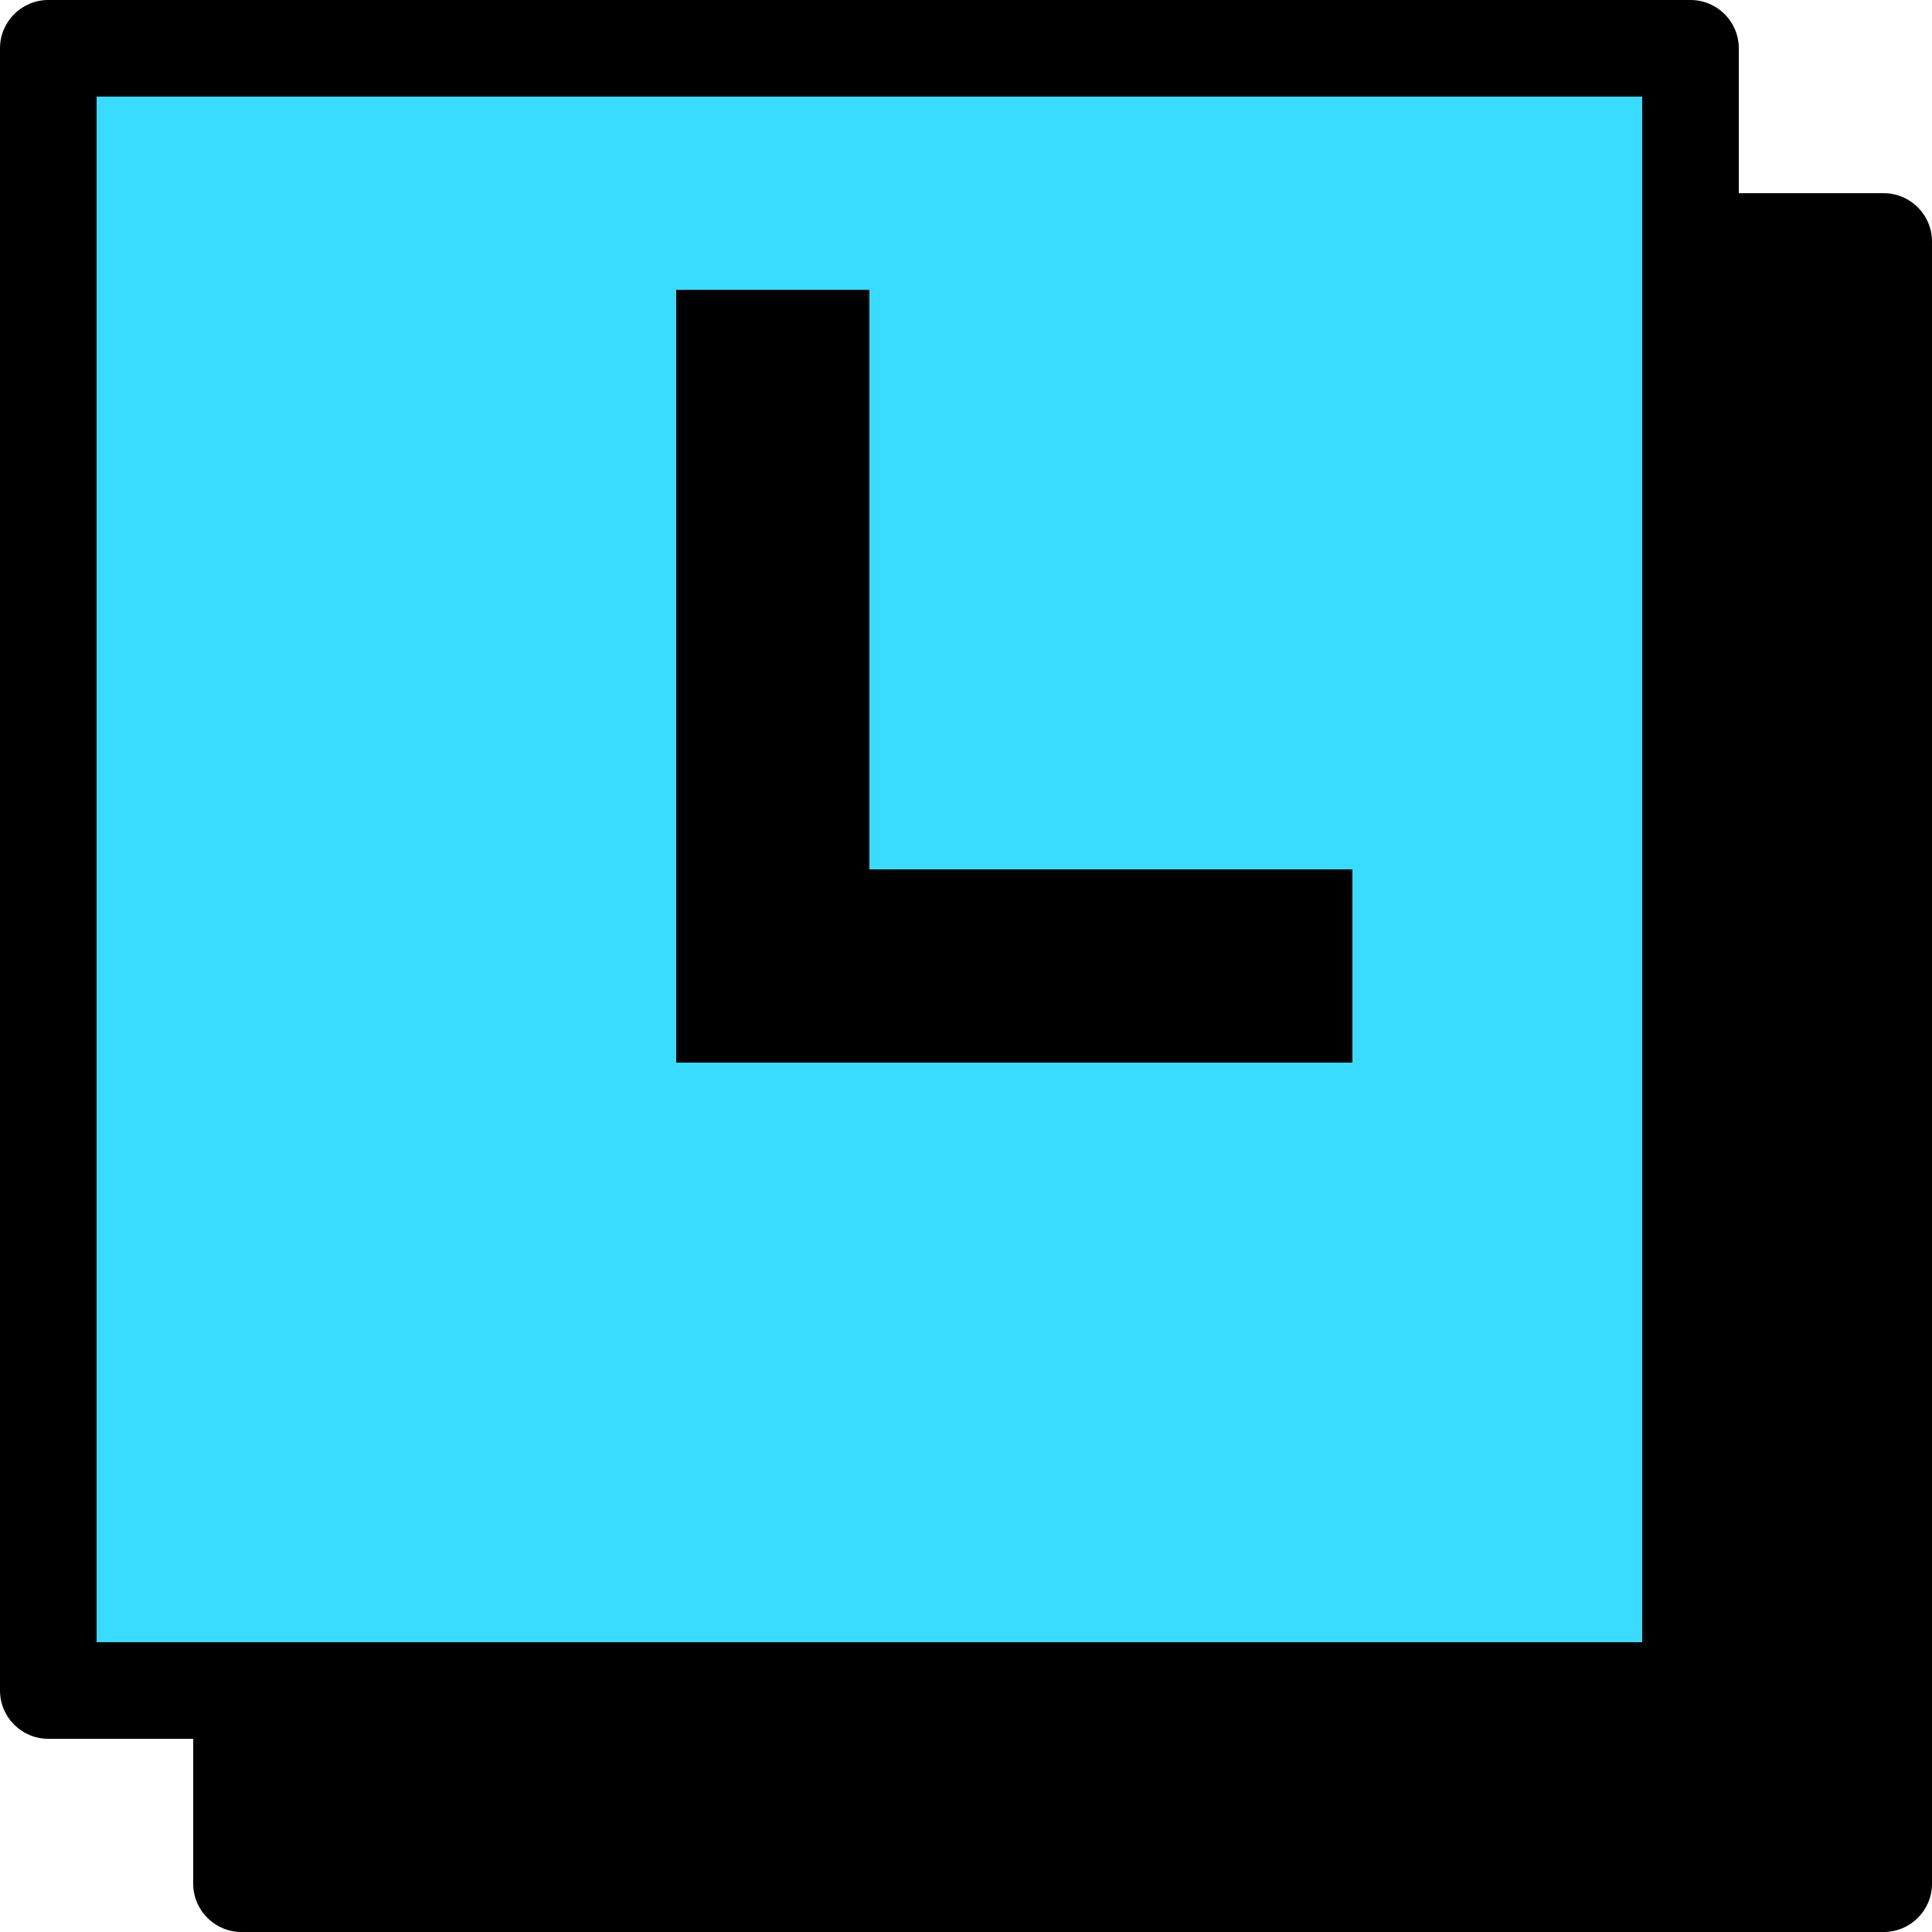
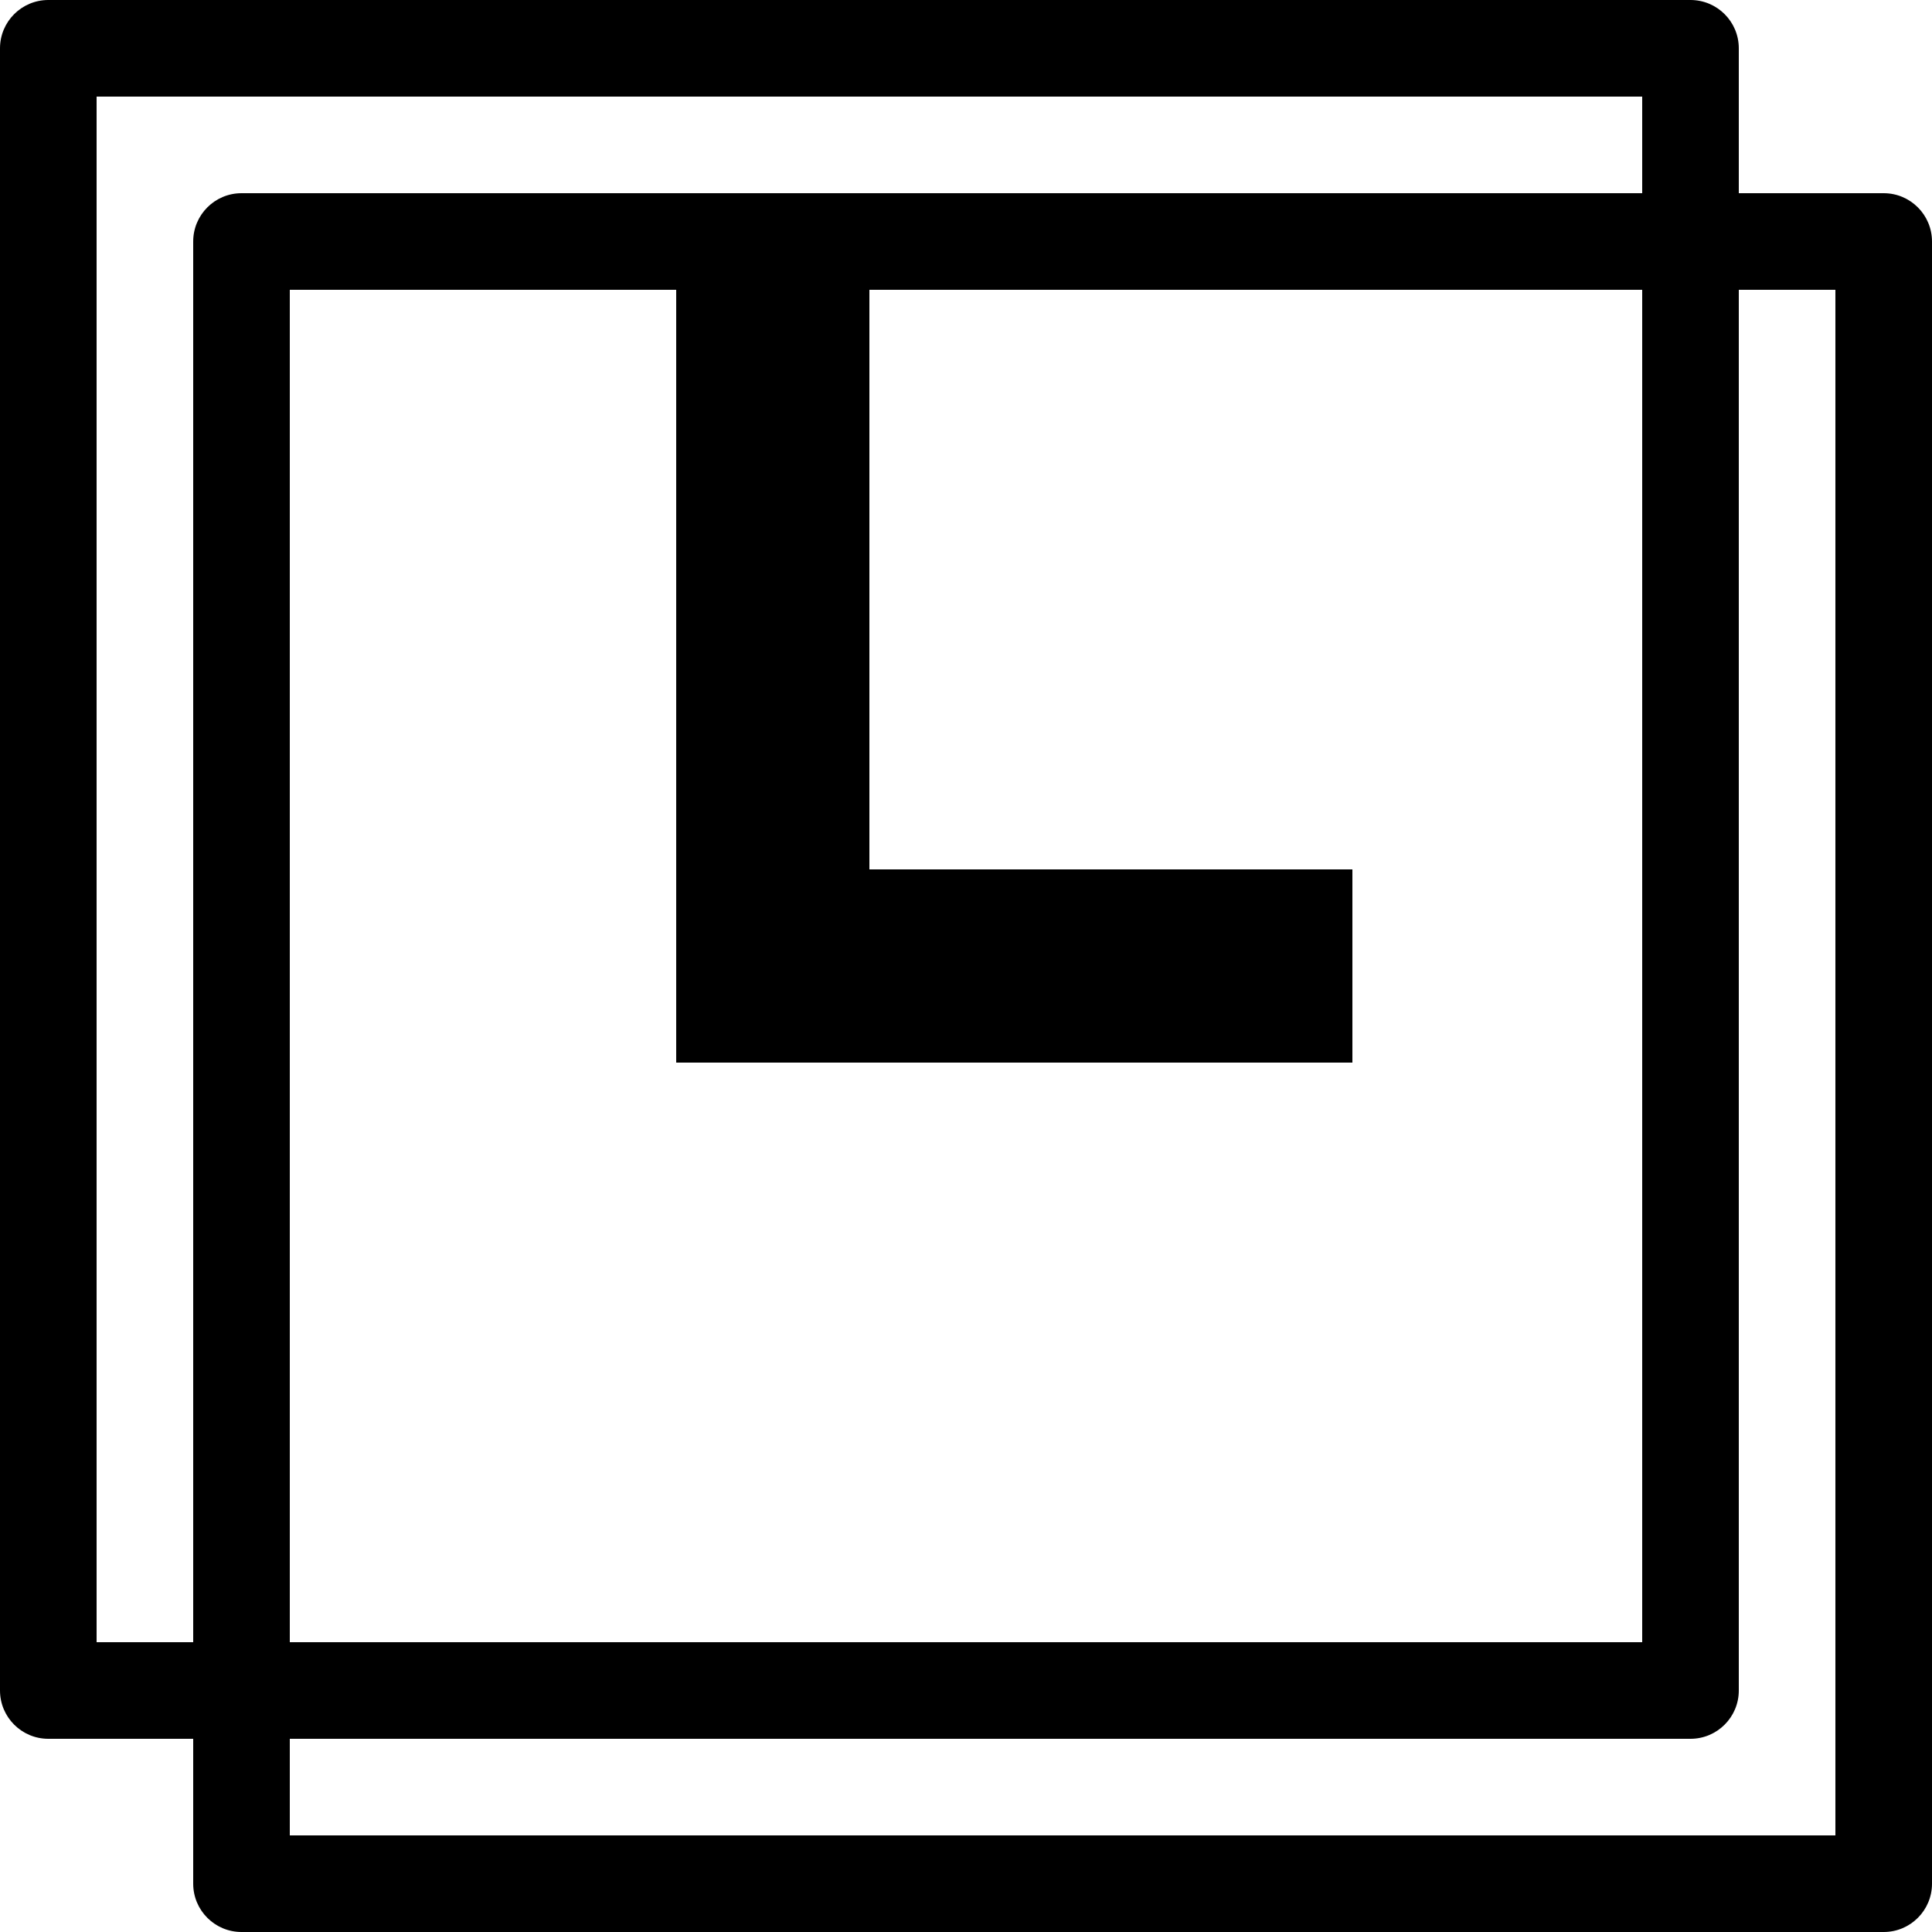
<svg xmlns="http://www.w3.org/2000/svg" width="20" height="20" viewBox="0 0 20 20" fill="none">
-   <path d="M2.5 2.5H19.5V19.5H2.5V2.5Z" fill="black" />
  <path fill-rule="evenodd" clip-rule="evenodd" d="M2 2.5C2 2.224 2.224 2 2.5 2H19.5C19.776 2 20 2.224 20 2.5V19.5C20 19.776 19.776 20 19.5 20H2.5C2.224 20 2 19.776 2 19.5V2.5ZM3 3V19H19V3H3Z" fill="black" />
-   <path d="M0.5 0.5H17.5V17.5H0.5V0.5Z" fill="#39DBFF" />
  <path fill-rule="evenodd" clip-rule="evenodd" d="M0 0.5C0 0.224 0.224 0 0.5 0H17.5C17.776 0 18 0.224 18 0.5V17.5C18 17.776 17.776 18 17.5 18H0.5C0.224 18 0 17.776 0 17.5V0.5ZM1 1V17H17V1H1Z" fill="black" />
  <path fill-rule="evenodd" clip-rule="evenodd" d="M7 3V11H14V9H9V3H7Z" fill="black" />
</svg>